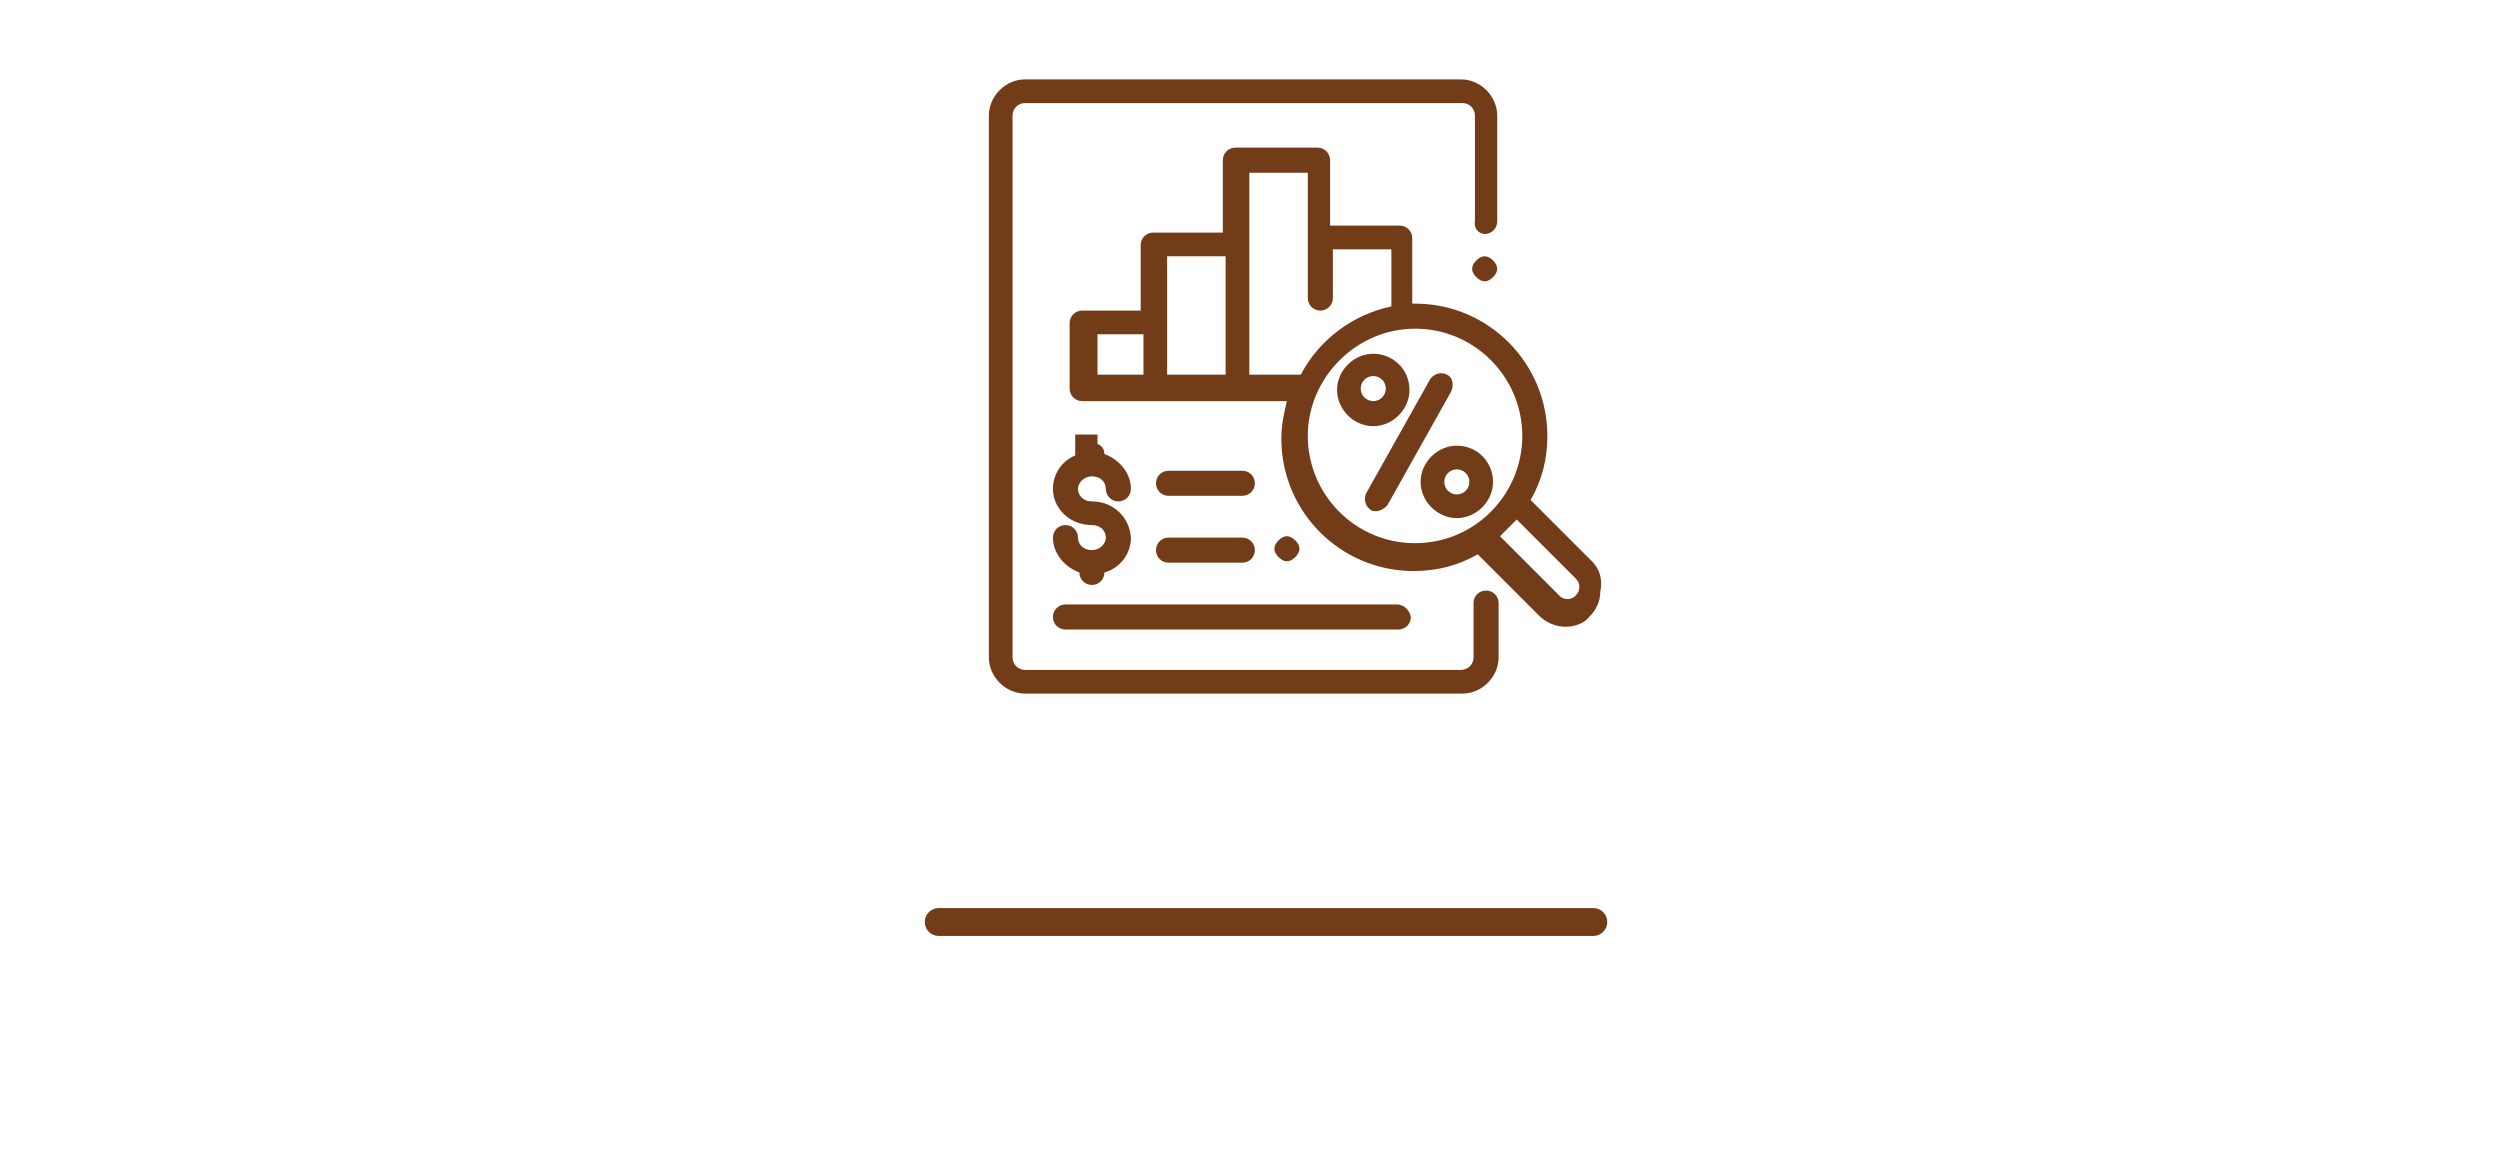
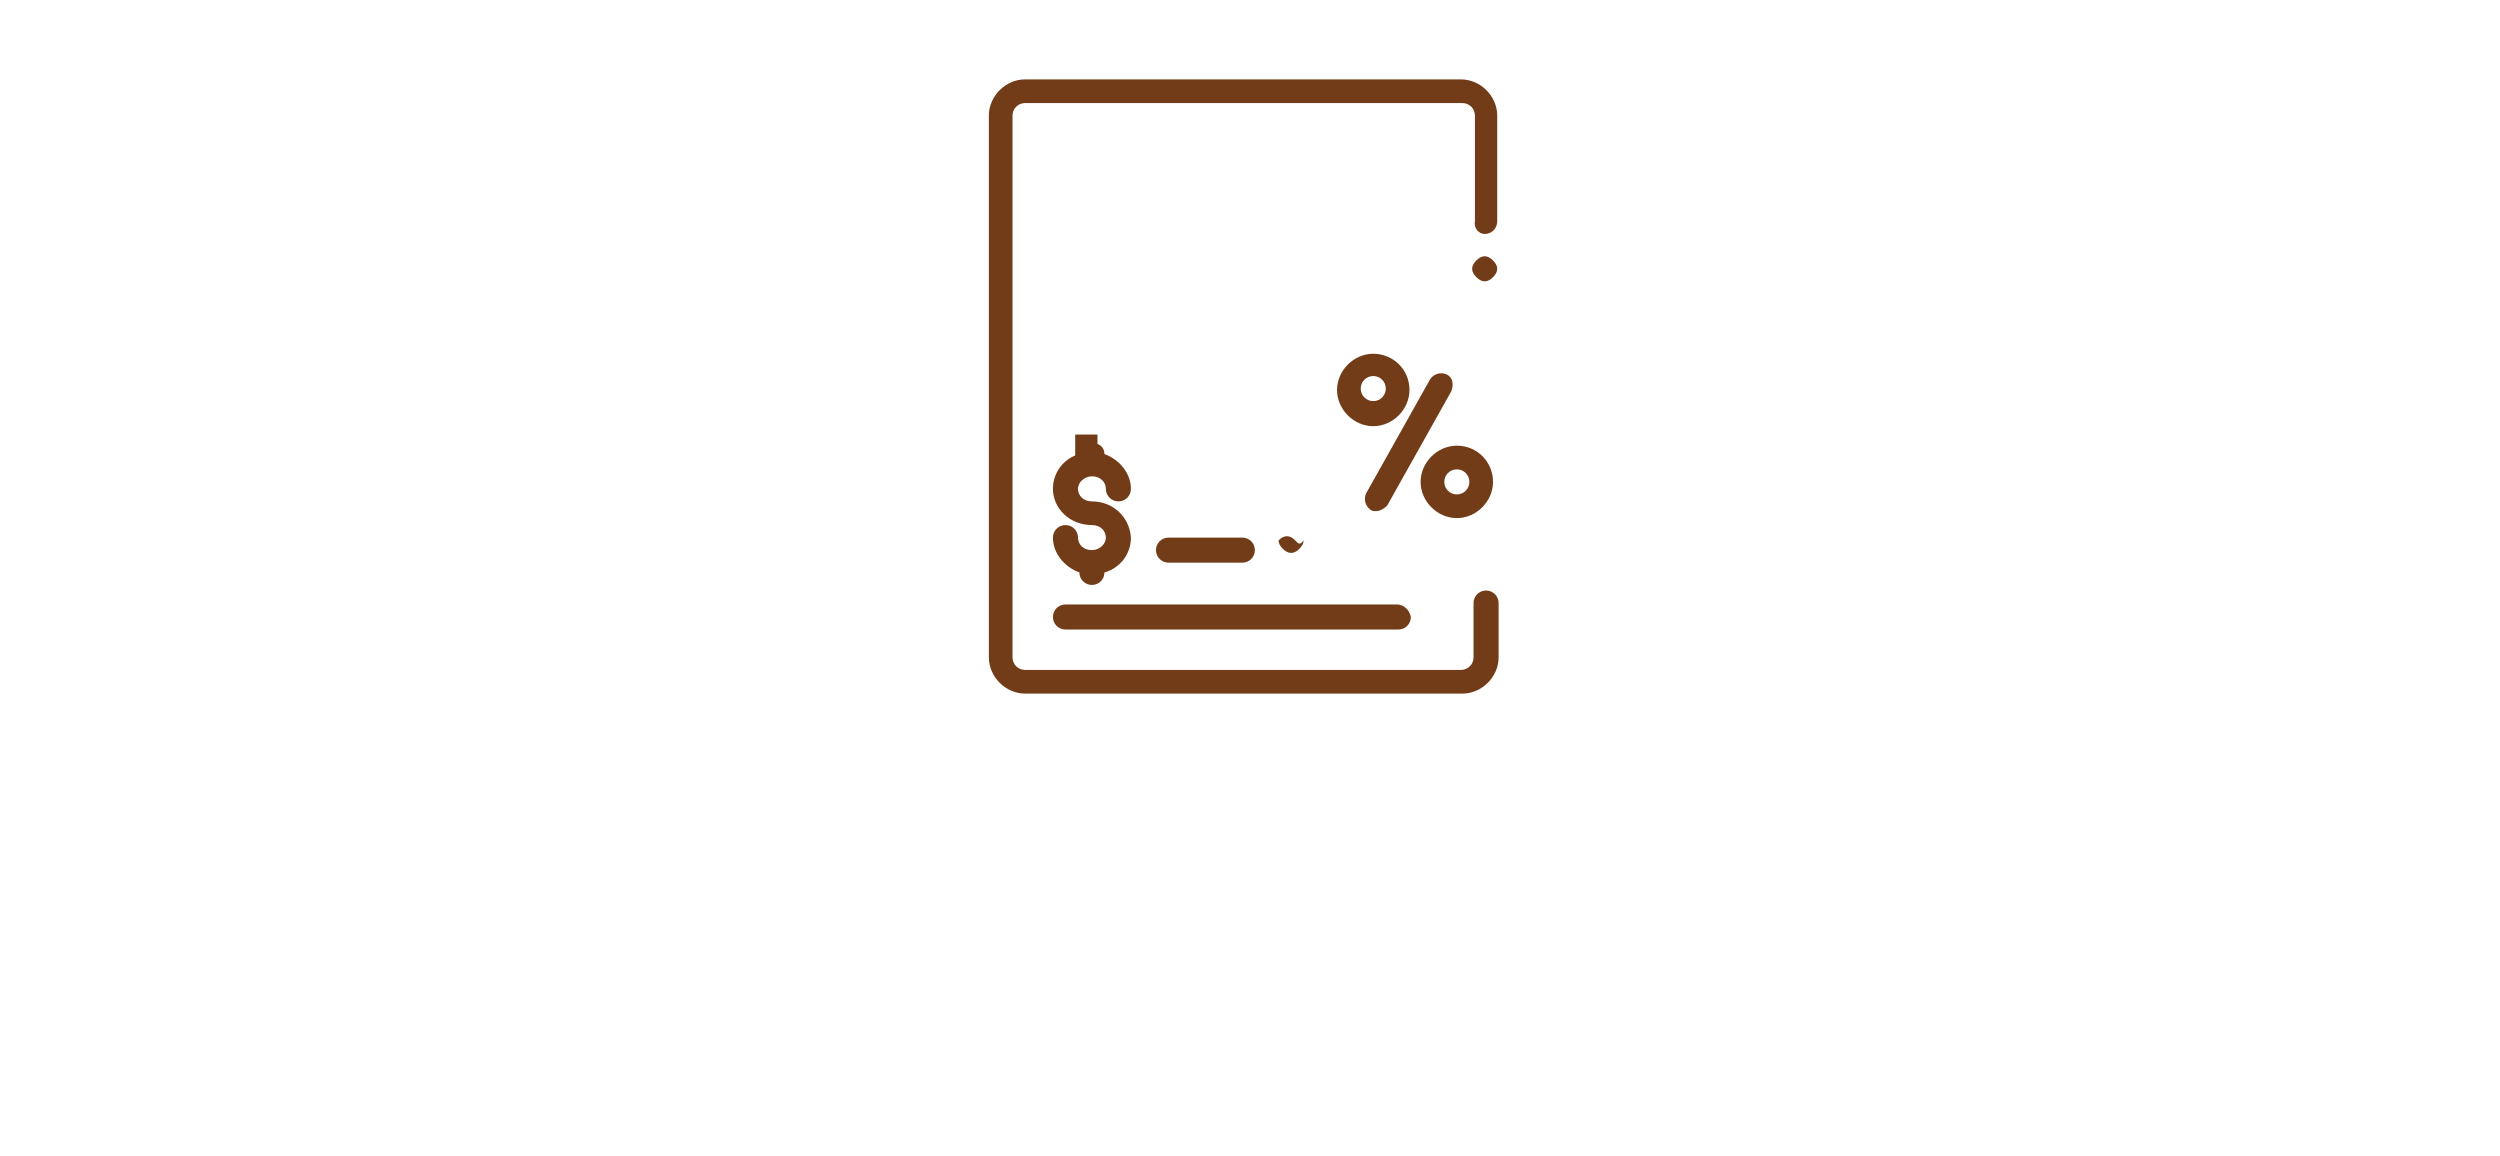
<svg xmlns="http://www.w3.org/2000/svg" xmlns:xlink="http://www.w3.org/1999/xlink" version="1.1" id="Layer_1" x="0px" y="0px" viewBox="0 0 179.5 83" style="enable-background:new 0 0 179.5 83;" xml:space="preserve">
  <style type="text/css">
	.st0{fill:none;stroke:#733C18;stroke-width:2;stroke-linecap:round;stroke-linejoin:round;stroke-miterlimit:10;}
	.st1{fill:#733C18;}
	.st2{clip-path:url(#SVGID_2_);}
</style>
-   <line class="st0" x1="67.4" y1="66.2" x2="114.4" y2="66.2" />
  <path class="st1" d="M77.2,31.2h1.6v1.6h-1.6V31.2z" />
  <g>
    <defs>
      <rect id="SVGID_1_" x="71" y="5.7" width="44.1" height="44.1" />
    </defs>
    <clipPath id="SVGID_2_">
      <use xlink:href="#SVGID_1_" style="overflow:visible;" />
    </clipPath>
    <g class="st2">
      <path class="st1" d="M107.2,18.7c-0.2-0.2-0.4-0.3-0.6-0.3s-0.4,0.1-0.6,0.3c-0.2,0.2-0.3,0.4-0.3,0.6c0,0.2,0.1,0.4,0.3,0.6    c0.2,0.2,0.4,0.3,0.6,0.3s0.4-0.1,0.6-0.3c0.2-0.2,0.3-0.4,0.3-0.6C107.5,19.1,107.4,18.9,107.2,18.7z" />
      <path class="st1" d="M106.6,16.8c0.5,0,0.9-0.4,0.9-0.9V8.3c0-1.4-1.2-2.6-2.6-2.6H73.6c-1.4,0-2.6,1.2-2.6,2.6v38.9    c0,1.4,1.2,2.6,2.6,2.6h31.4c1.4,0,2.6-1.2,2.6-2.6v-3.9c0-0.5-0.4-0.9-0.9-0.9c-0.5,0-0.9,0.4-0.9,0.9v3.9c0,0.5-0.4,0.9-0.9,0.9    H73.6c-0.5,0-0.9-0.4-0.9-0.9V8.3c0-0.5,0.4-0.9,0.9-0.9h31.4c0.5,0,0.9,0.4,0.9,0.9v7.6C105.8,16.4,106.2,16.8,106.6,16.8z" />
-       <path class="st1" d="M114.3,40.3l-4.4-4.4c0.8-1.4,1.2-2.9,1.2-4.6c0-5.2-4.2-9.5-9.5-9.5c-0.1,0-0.1,0-0.2,0v-4.7    c0-0.5-0.4-0.9-0.9-0.9h-5v-4.7c0-0.5-0.4-0.9-0.9-0.9h-5.9c-0.5,0-0.9,0.4-0.9,0.9v5.2h-5c-0.5,0-0.9,0.4-0.9,0.9v4.7h-4.2    c-0.5,0-0.9,0.4-0.9,0.9v4.7c0,0.5,0.4,0.9,0.9,0.9h14.7c-0.2,0.8-0.4,1.7-0.4,2.7c0,5.2,4.2,9.5,9.5,9.5c1.7,0,3.2-0.4,4.6-1.2    l4.4,4.4c0.5,0.5,1.2,0.8,1.9,0.8c0.6,0,1.3-0.2,1.7-0.7c0.5-0.5,0.8-1.1,0.8-1.8C115.1,41.5,114.8,40.8,114.3,40.3z M82.1,26.9    h-3.3V24h3.3L82.1,26.9z M88,26.9h-4.2v-3.8v-4.7H88V26.9z M89.7,26.9v-9.3v-5.2h4.2v4.7v3.1v1.2c0,0.5,0.4,0.9,0.9,0.9    c0.5,0,0.9-0.4,0.9-0.9v-1.2v-2.3h4.2V22c-2.8,0.6-5.2,2.4-6.5,4.9H89.7z M101.6,39c-4.3,0-7.7-3.5-7.7-7.7s3.5-7.7,7.7-7.7    c4.3,0,7.7,3.5,7.7,7.7S105.9,39,101.6,39z M113.1,42.8c-0.3,0.3-0.9,0.3-1.2-0.1l-4.2-4.2c0.4-0.4,0.8-0.8,1.2-1.2l4.2,4.2    c0.2,0.2,0.3,0.4,0.3,0.6C113.4,42.4,113.3,42.6,113.1,42.8z" />
      <path class="st1" d="M103.9,26.9c-0.4-0.2-0.9-0.1-1.2,0.3l-4.6,8.2c-0.2,0.4-0.1,0.9,0.3,1.2c0.1,0.1,0.3,0.1,0.4,0.1    c0.3,0,0.6-0.2,0.8-0.4l4.6-8.2C104.4,27.6,104.3,27.1,103.9,26.9z" />
      <path class="st1" d="M104.6,32c-1.4,0-2.6,1.2-2.6,2.6c0,1.4,1.2,2.6,2.6,2.6c1.4,0,2.6-1.2,2.6-2.6C107.2,33.2,106.1,32,104.6,32    z M104.6,35.5c-0.5,0-0.9-0.4-0.9-0.9c0-0.5,0.4-0.9,0.9-0.9c0.5,0,0.9,0.4,0.9,0.9C105.5,35.1,105.1,35.5,104.6,35.5z" />
      <path class="st1" d="M98.6,25.4c-1.4,0-2.6,1.2-2.6,2.6c0,1.4,1.2,2.6,2.6,2.6c1.4,0,2.6-1.2,2.6-2.6    C101.2,26.5,100,25.4,98.6,25.4z M98.6,28.8c-0.5,0-0.9-0.4-0.9-0.9s0.4-0.9,0.9-0.9c0.5,0,0.9,0.4,0.9,0.9S99.1,28.8,98.6,28.8z" />
      <path class="st1" d="M100.3,43.4H76.5c-0.5,0-0.9,0.4-0.9,0.9c0,0.5,0.4,0.9,0.9,0.9h23.9c0.5,0,0.9-0.4,0.9-0.9    C101.2,43.8,100.8,43.4,100.3,43.4z" />
      <path class="st1" d="M89.2,38.6h-5.3c-0.5,0-0.9,0.4-0.9,0.9c0,0.5,0.4,0.9,0.9,0.9h5.3c0.5,0,0.9-0.4,0.9-0.9    C90.1,39,89.7,38.6,89.2,38.6z" />
-       <path class="st1" d="M93,38.8c-0.2-0.2-0.4-0.3-0.6-0.3c-0.2,0-0.4,0.1-0.6,0.3c-0.2,0.2-0.3,0.4-0.3,0.6c0,0.2,0.1,0.4,0.3,0.6    c0.2,0.2,0.4,0.3,0.6,0.3c0.2,0,0.4-0.1,0.6-0.3c0.2-0.2,0.3-0.4,0.3-0.6C93.3,39.2,93.2,39,93,38.8z" />
-       <path class="st1" d="M89.2,33.8h-5.3c-0.5,0-0.9,0.4-0.9,0.9c0,0.5,0.4,0.9,0.9,0.9h5.3c0.5,0,0.9-0.4,0.9-0.9    C90.1,34.2,89.7,33.8,89.2,33.8z" />
+       <path class="st1" d="M93,38.8c-0.2-0.2-0.4-0.3-0.6-0.3c-0.2,0-0.4,0.1-0.6,0.3c0,0.2,0.1,0.4,0.3,0.6    c0.2,0.2,0.4,0.3,0.6,0.3c0.2,0,0.4-0.1,0.6-0.3c0.2-0.2,0.3-0.4,0.3-0.6C93.3,39.2,93.2,39,93,38.8z" />
      <path class="st1" d="M78.4,36c-0.6,0-1-0.4-1-0.9c0-0.5,0.5-0.9,1-0.9c0.6,0,1,0.4,1,0.9c0,0.5,0.4,0.9,0.9,0.9    c0.5,0,0.9-0.4,0.9-0.9c0-1.1-0.8-2.1-1.9-2.5c0-0.5-0.4-0.8-0.9-0.8s-0.9,0.4-0.9,0.8c-1.1,0.3-1.9,1.3-1.9,2.5    c0,1.4,1.2,2.6,2.8,2.6c0.6,0,1,0.4,1,0.9c0,0.5-0.5,0.9-1,0.9c-0.6,0-1-0.4-1-0.9c0-0.5-0.4-0.9-0.9-0.9c-0.5,0-0.9,0.4-0.9,0.9    c0,1.1,0.8,2.1,1.9,2.5v0c0,0.5,0.4,0.9,0.9,0.9c0.5,0,0.9-0.4,0.9-0.9v0c1.1-0.3,1.9-1.3,1.9-2.5C81.1,37.1,79.9,36,78.4,36z" />
    </g>
  </g>
</svg>